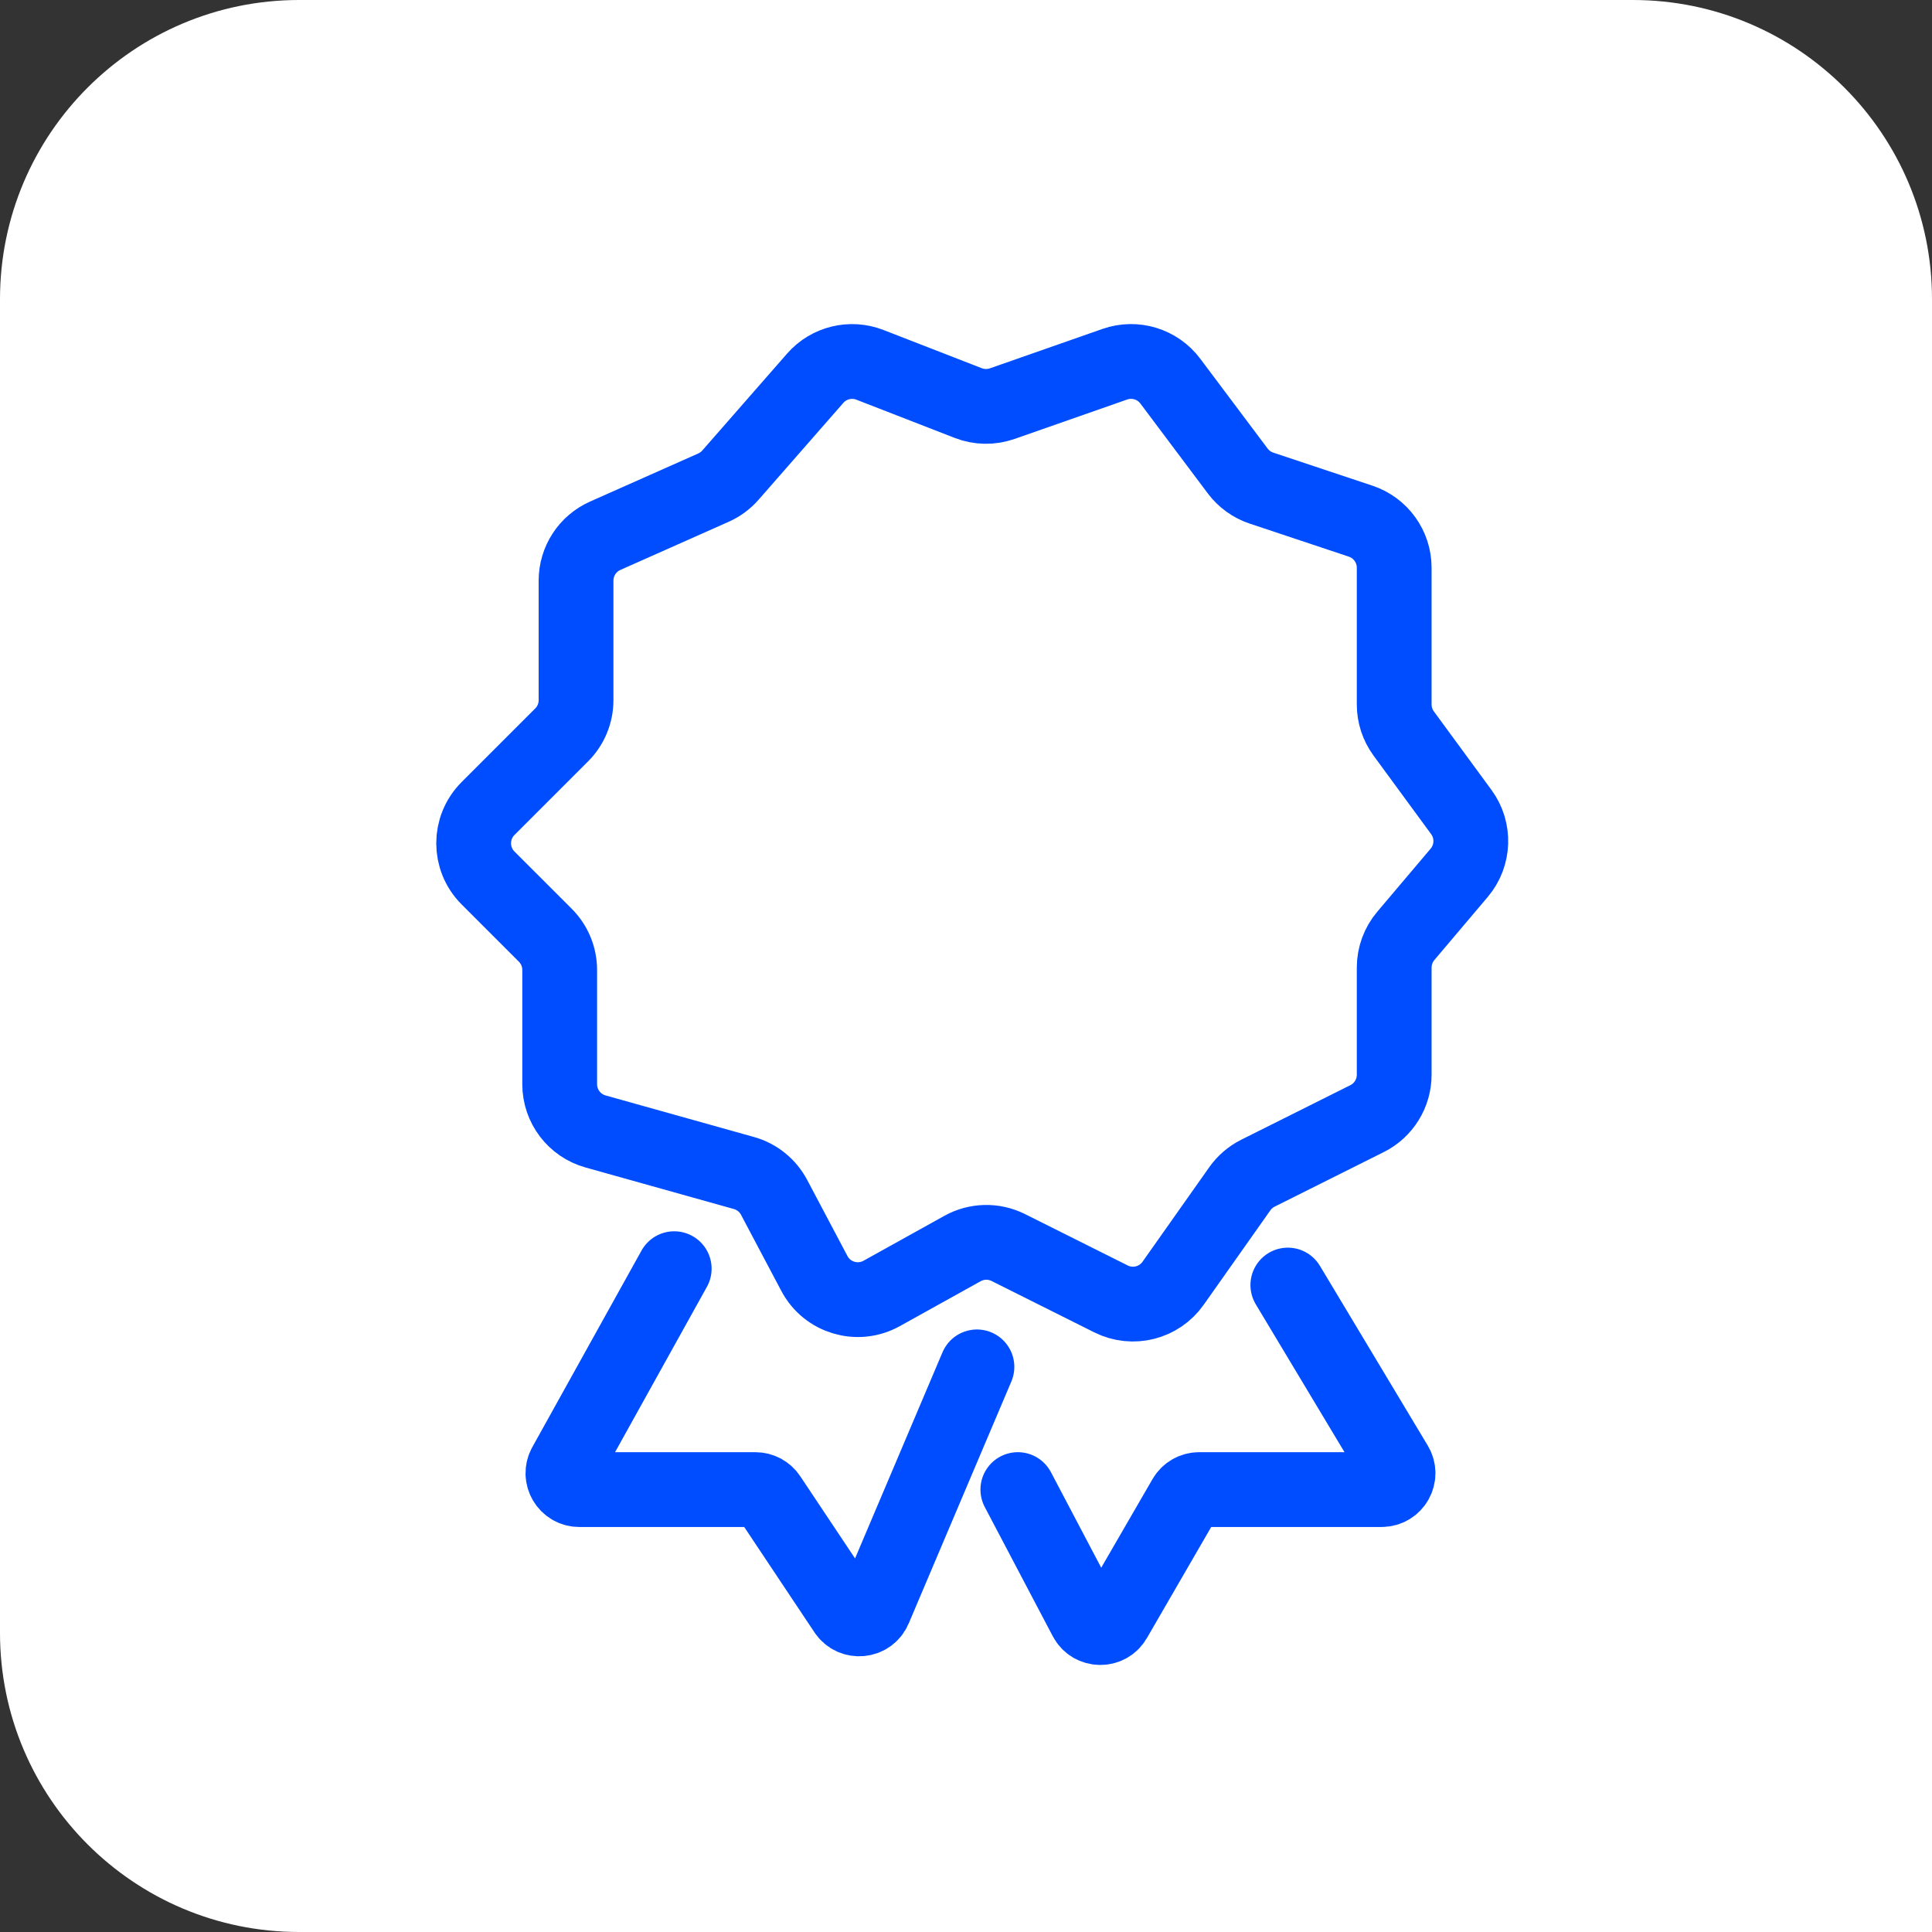
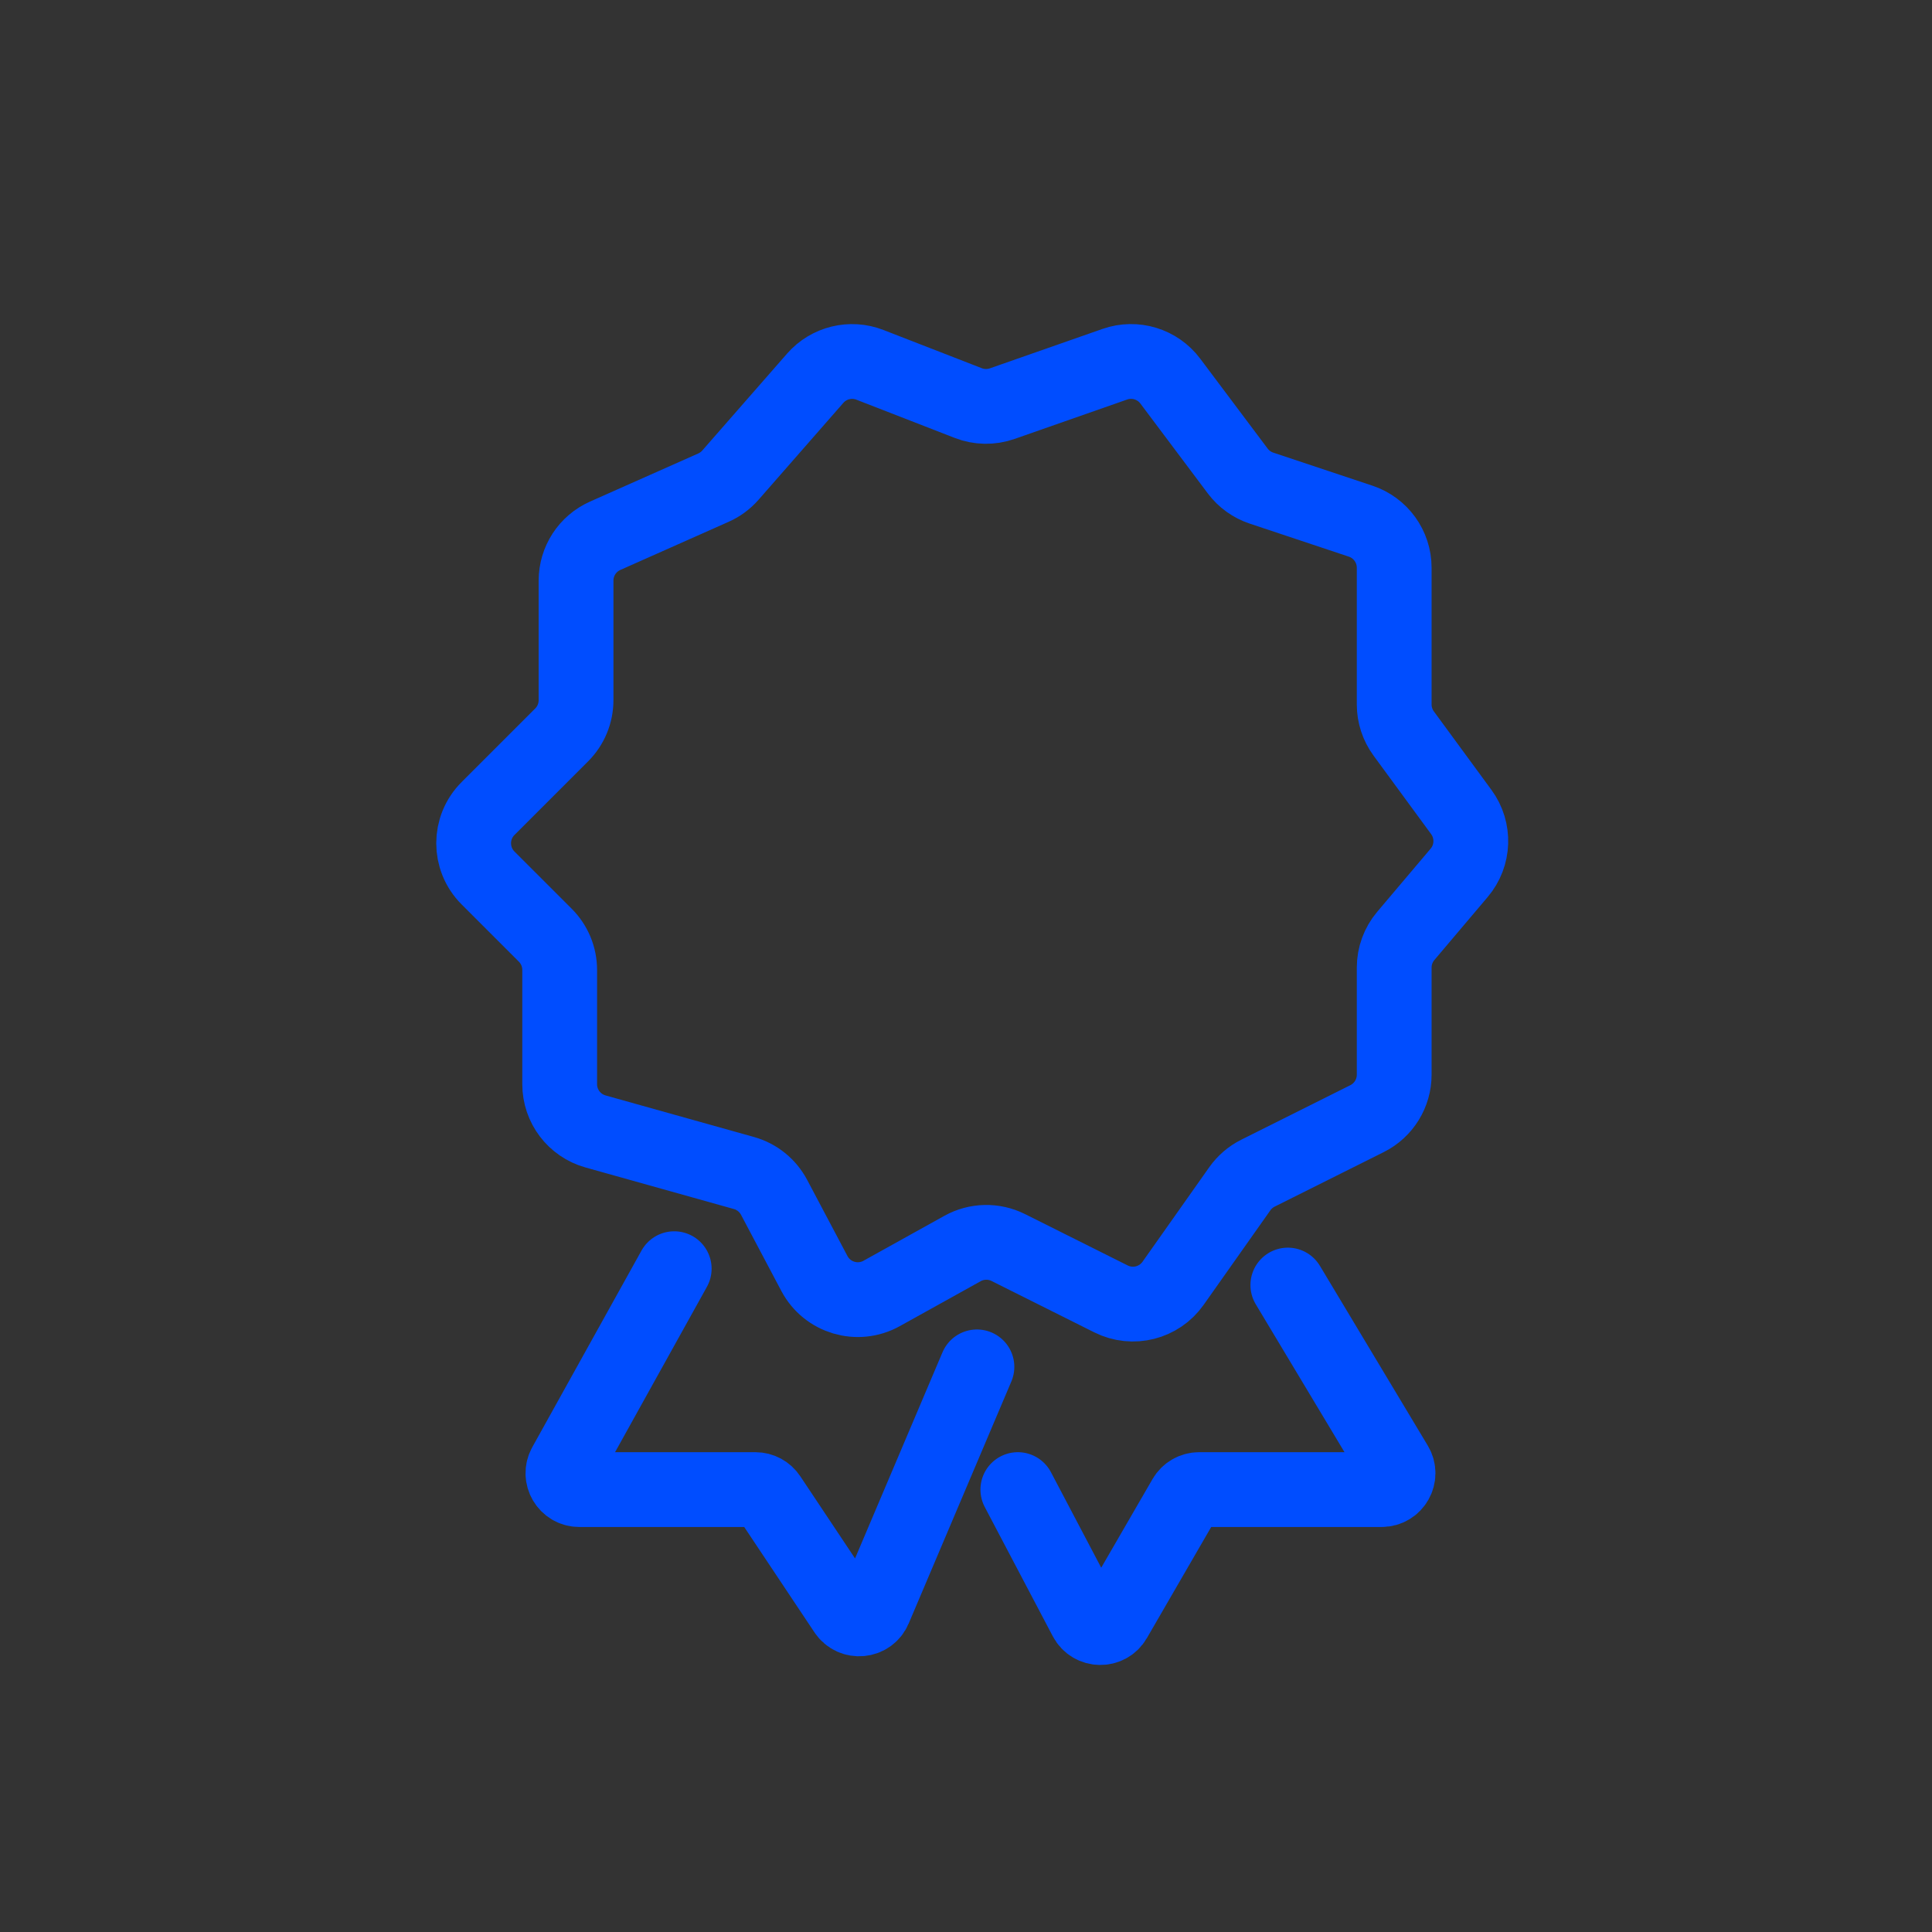
<svg xmlns="http://www.w3.org/2000/svg" width="155" height="155" viewBox="0 0 155 155" fill="none">
  <rect x="0" y="0" width="155" height="155" fill="#333333" stroke="none" />
-   <path d="M0 24C0 10.745 10.745 0 24 0H131C144.255 0 155 10.745 155 24V155H24C10.745 155 0 144.255 0 131V24Z" fill="white" />
  <path d="M54.091 101.784L45.329 117.556C44.843 118.431 45.475 119.506 46.476 119.506H60.609C61.048 119.506 61.458 119.726 61.701 120.091L67.838 129.296C68.417 130.165 69.731 130.042 70.139 129.081L78.377 109.661M81.659 119.506L87.116 129.874C87.597 130.788 88.897 130.815 89.414 129.921L95.064 120.161C95.299 119.756 95.732 119.506 96.2 119.506H110.847C111.868 119.506 112.498 118.393 111.973 117.518L103.32 103.097M65.338 102.171L62.102 96.058C61.597 95.104 60.723 94.399 59.684 94.108L47.778 90.774C46.077 90.298 44.902 88.748 44.902 86.982V77.816C44.902 76.772 44.487 75.77 43.748 75.031L39.154 70.437C37.615 68.899 37.615 66.405 39.154 64.867L45.061 58.96C45.8 58.221 46.215 57.219 46.215 56.175V46.581C46.215 45.025 47.131 43.615 48.553 42.983L57.236 39.123C57.759 38.891 58.224 38.548 58.601 38.118L65.401 30.347C66.492 29.099 68.247 28.669 69.792 29.27L77.678 32.336C78.553 32.677 79.521 32.693 80.407 32.383L89.44 29.221C91.06 28.654 92.861 29.202 93.891 30.576L99.3 37.787C99.781 38.428 100.445 38.907 101.205 39.16L109.16 41.812C110.768 42.348 111.853 43.853 111.853 45.548V56.517C111.853 57.355 112.12 58.17 112.615 58.846L117.238 65.149C118.314 66.617 118.244 68.632 117.068 70.022L112.785 75.084C112.183 75.795 111.853 76.696 111.853 77.628V86.222C111.853 87.714 111.01 89.078 109.676 89.745L100.923 94.121C100.342 94.412 99.842 94.842 99.467 95.372L94.113 102.957C92.991 104.547 90.875 105.079 89.134 104.209L80.892 100.087C79.729 99.506 78.354 99.536 77.218 100.167L70.732 103.771C68.803 104.842 66.371 104.12 65.338 102.171Z" stroke="#004DFF" stroke-width="6" stroke-linecap="round" />
</svg>